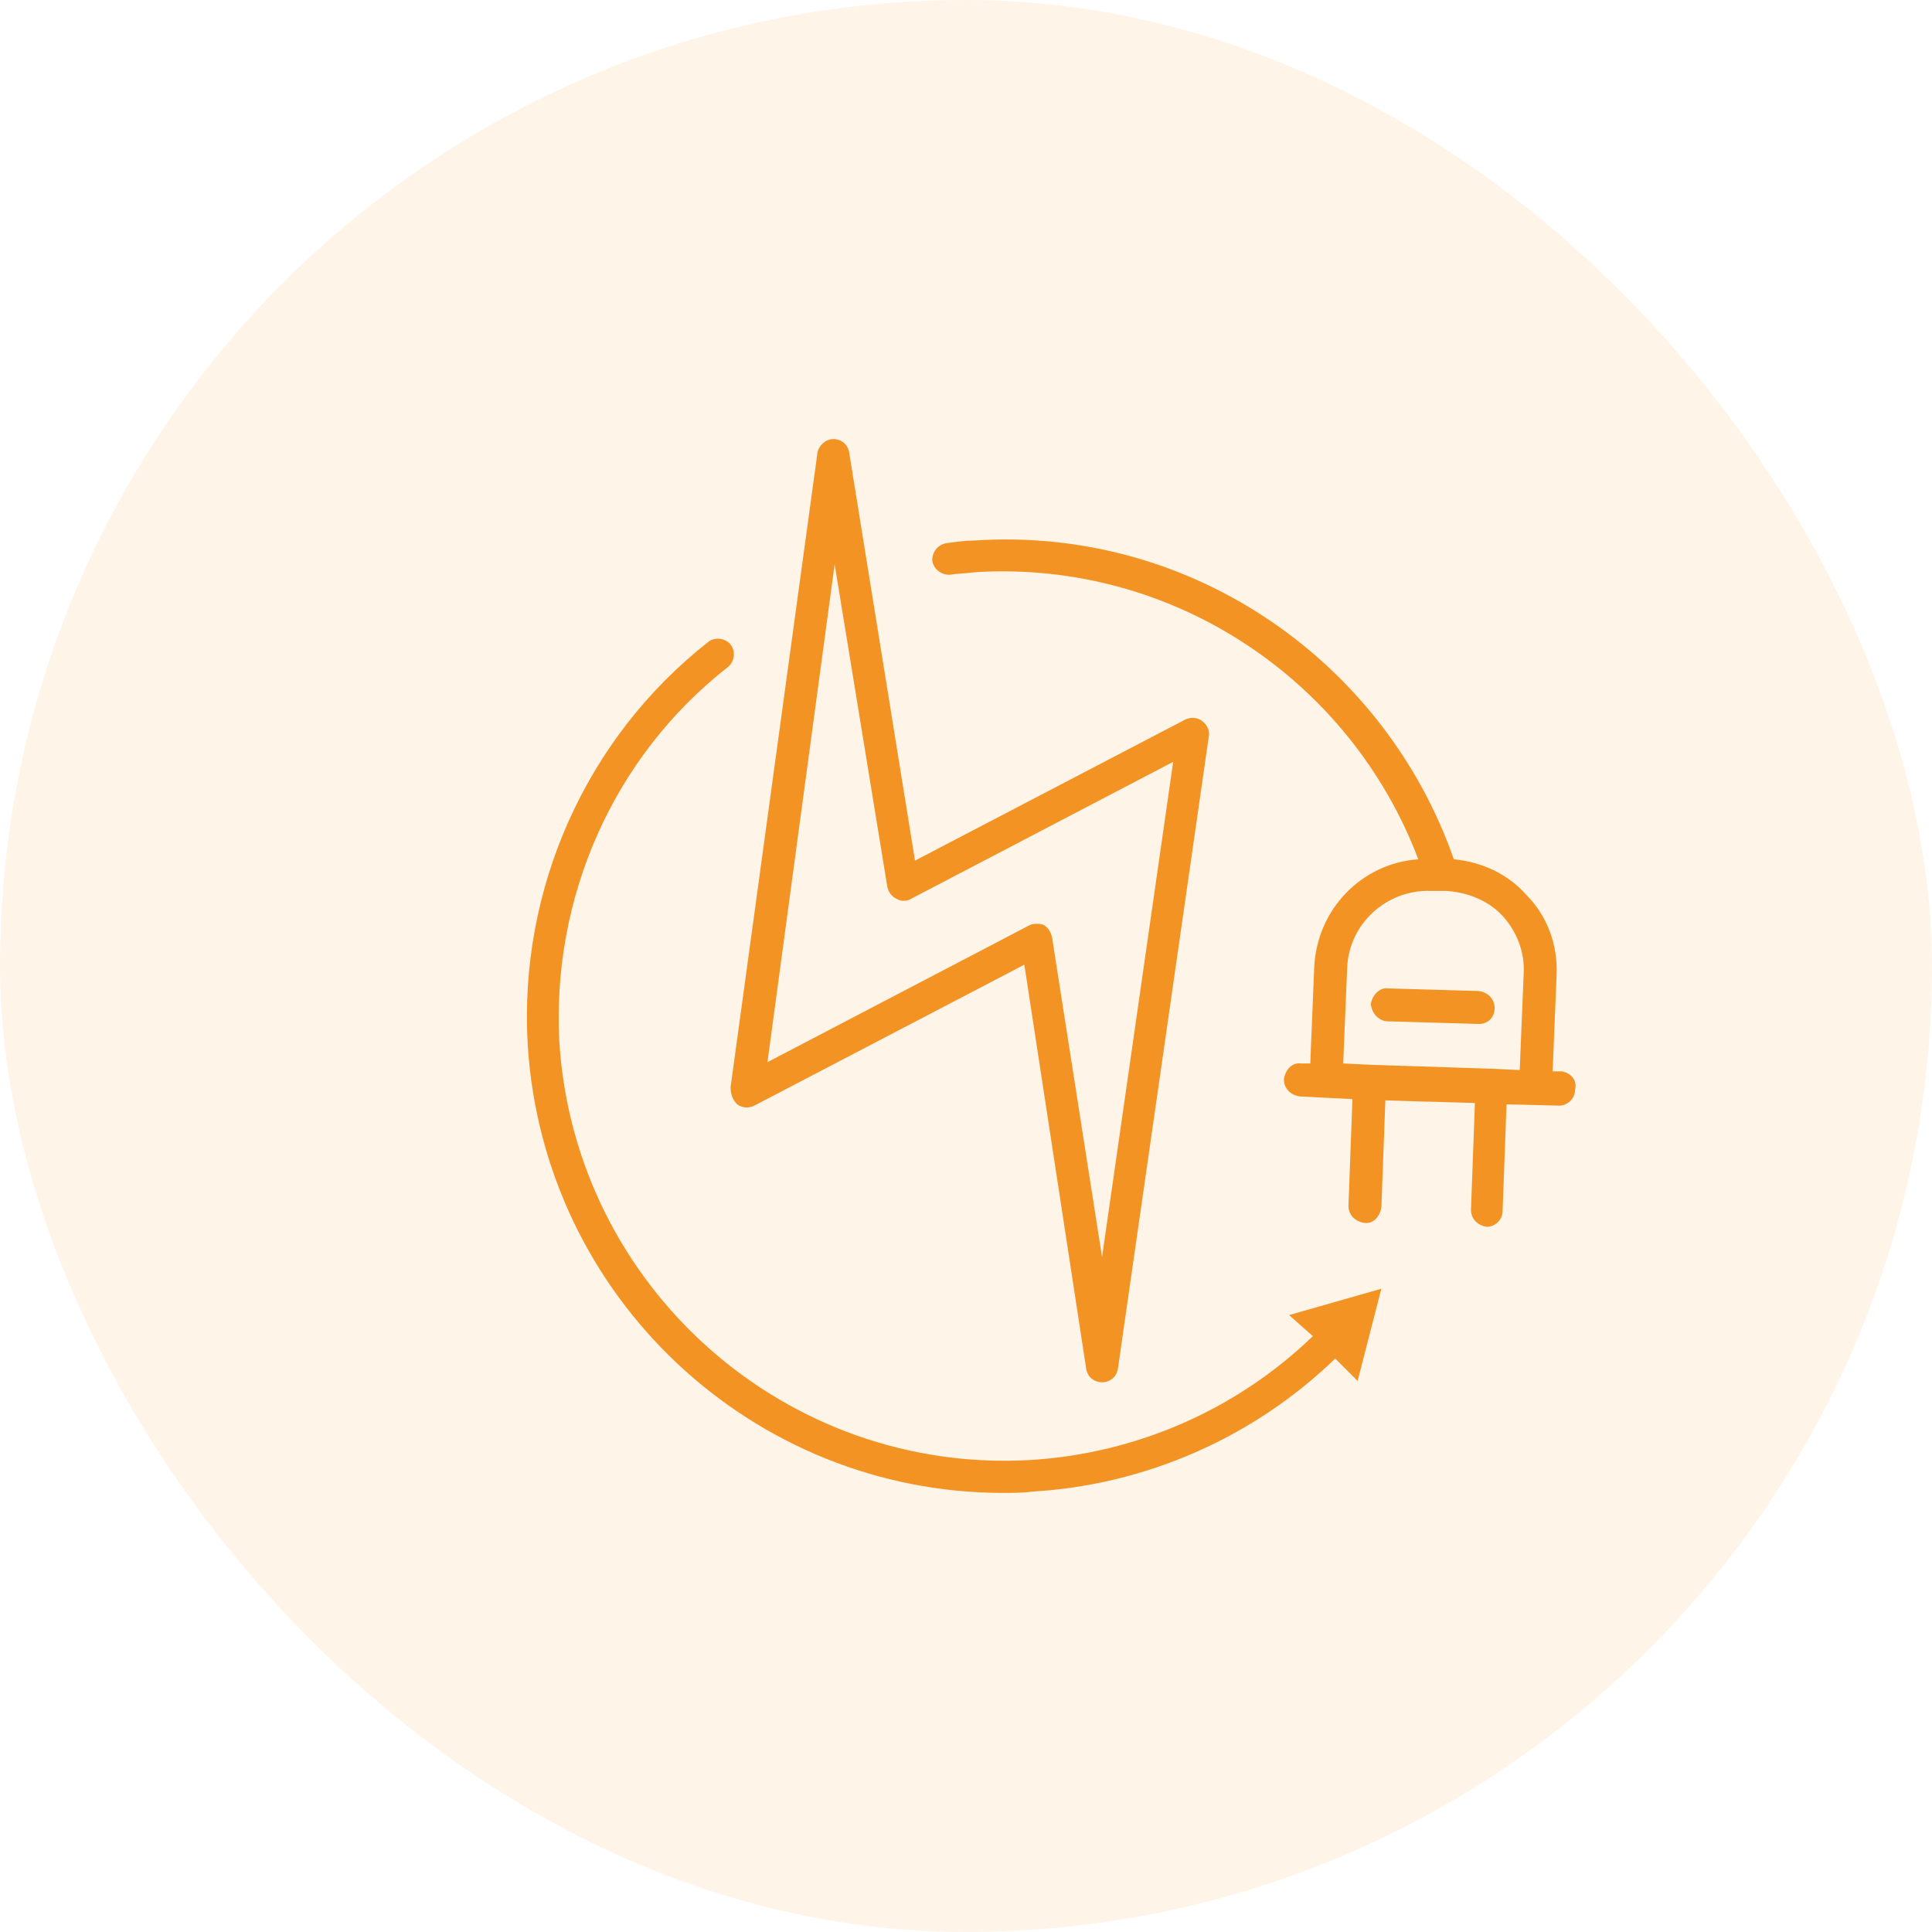
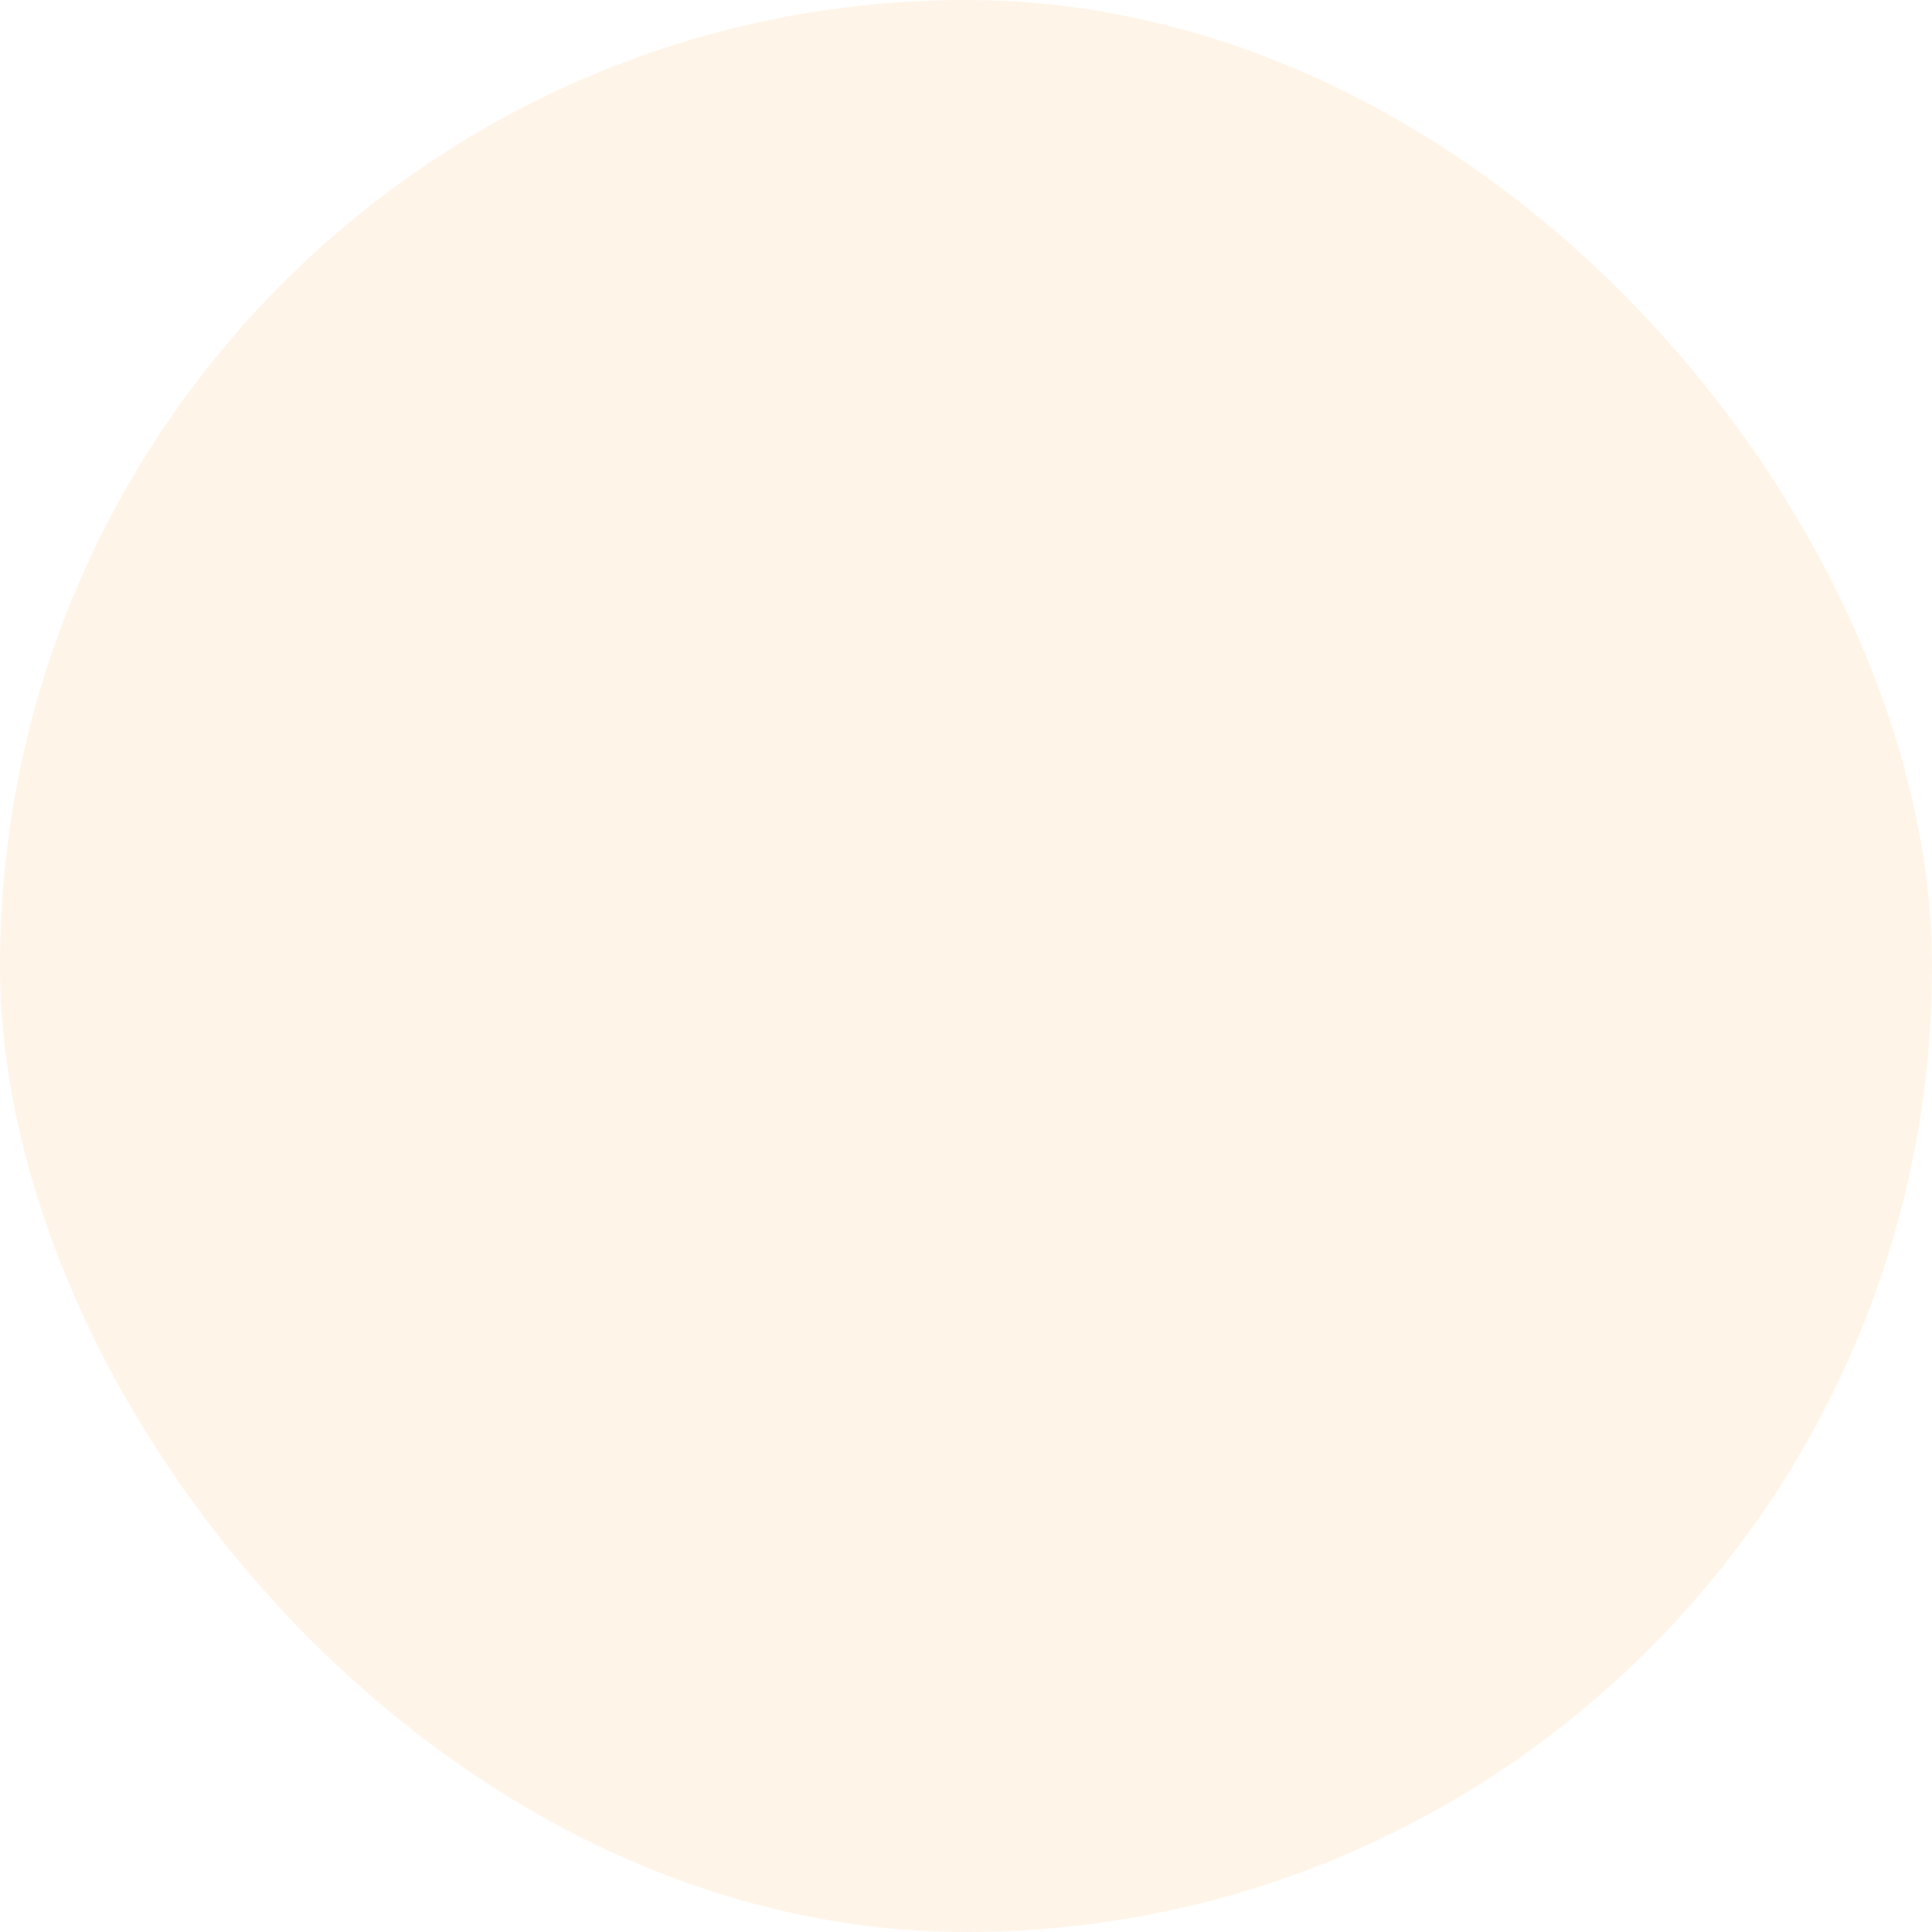
<svg xmlns="http://www.w3.org/2000/svg" width="88" height="88" viewBox="0 0 88 88" fill="none">
  <rect width="88" height="88" rx="44" fill="#FF9517" fill-opacity="0.1" />
  <g clip-path="url(#clip0_5362_1536)">
-     <path d="M59.798 60.86C56.318 64.22 51.758 66.2 46.958 66.5C35.798 67.16 26.198 58.64 25.478 47.48C25.118 40.88 27.938 34.46 33.158 30.38C33.458 30.14 33.518 29.66 33.278 29.36C33.038 29.06 32.558 29 32.258 29.24C26.678 33.62 23.618 40.52 24.038 47.6C24.758 59.12 34.298 68 45.698 68C46.118 68 46.598 68 47.018 67.94C52.178 67.64 57.098 65.48 60.818 61.88L61.838 62.9L62.918 58.7L58.718 59.9L59.798 60.86Z" fill="#F39324" />
-     <path d="M71.141 48.8H70.721L70.901 44.42C70.961 43.04 70.481 41.72 69.521 40.76C68.681 39.8 67.481 39.26 66.221 39.14C63.101 30.2 54.341 23.96 44.381 24.62C43.961 24.62 43.541 24.68 43.121 24.74C42.701 24.8 42.461 25.16 42.461 25.52C42.521 25.94 42.881 26.18 43.241 26.18C43.601 26.12 44.021 26.12 44.441 26.06C53.501 25.52 61.541 31.04 64.601 39.14C62.021 39.32 59.981 41.42 59.861 44.06L59.681 48.44H59.261C58.841 48.38 58.541 48.74 58.481 49.16C58.481 49.58 58.781 49.88 59.201 49.94L60.341 50L61.601 50.06L61.421 54.92C61.421 55.34 61.721 55.64 62.141 55.7C62.561 55.76 62.861 55.4 62.921 54.98L63.101 50.12L65.021 50.18H65.141L67.181 50.24L67.001 55.1C67.001 55.52 67.301 55.82 67.721 55.88C68.081 55.88 68.441 55.58 68.441 55.16L68.621 50.3L71.021 50.36C71.381 50.36 71.741 50.06 71.741 49.64C71.861 49.16 71.501 48.86 71.141 48.8ZM61.361 44.12C61.421 42.08 63.161 40.52 65.141 40.58H65.861C66.821 40.64 67.781 41 68.441 41.72C69.101 42.44 69.461 43.4 69.401 44.36L69.221 48.74L67.961 48.68L62.441 48.5L61.181 48.44L61.361 44.12Z" fill="#F39324" />
-     <path d="M63.218 46.52L67.358 46.64C67.778 46.64 68.078 46.34 68.078 45.92C68.078 45.5 67.778 45.2 67.358 45.14L63.218 45.02C62.858 44.96 62.498 45.32 62.438 45.74C62.498 46.22 62.858 46.52 63.218 46.52Z" fill="#F39324" />
-     <path d="M33.577 50.3C33.817 50.48 34.117 50.48 34.357 50.36L46.657 43.94L49.477 62.36C49.537 62.72 49.837 62.96 50.197 62.96C50.557 62.96 50.857 62.72 50.917 62.36L55.057 33.56C55.117 33.32 54.997 33.02 54.757 32.84C54.517 32.66 54.217 32.66 53.977 32.78L41.677 39.2L38.677 20.6C38.617 20.24 38.317 20 37.957 20C37.597 20 37.297 20.3 37.237 20.6L33.277 49.52C33.277 49.88 33.397 50.12 33.577 50.3ZM38.017 25.7L40.417 40.4C40.477 40.64 40.597 40.82 40.837 40.94C41.017 41.06 41.317 41.06 41.497 40.94L53.437 34.7L50.197 57.26L47.917 42.68C47.857 42.44 47.737 42.26 47.557 42.14C47.437 42.08 47.317 42.08 47.257 42.08C47.137 42.08 47.017 42.08 46.897 42.14L34.957 48.38L38.017 25.7Z" fill="#F39324" />
-   </g>
+     </g>
  <defs>
    <clipPath id="clip0_5362_1536">
      <rect width="48" height="48" fill="white" transform="translate(24 20)" />
    </clipPath>
  </defs>
</svg>